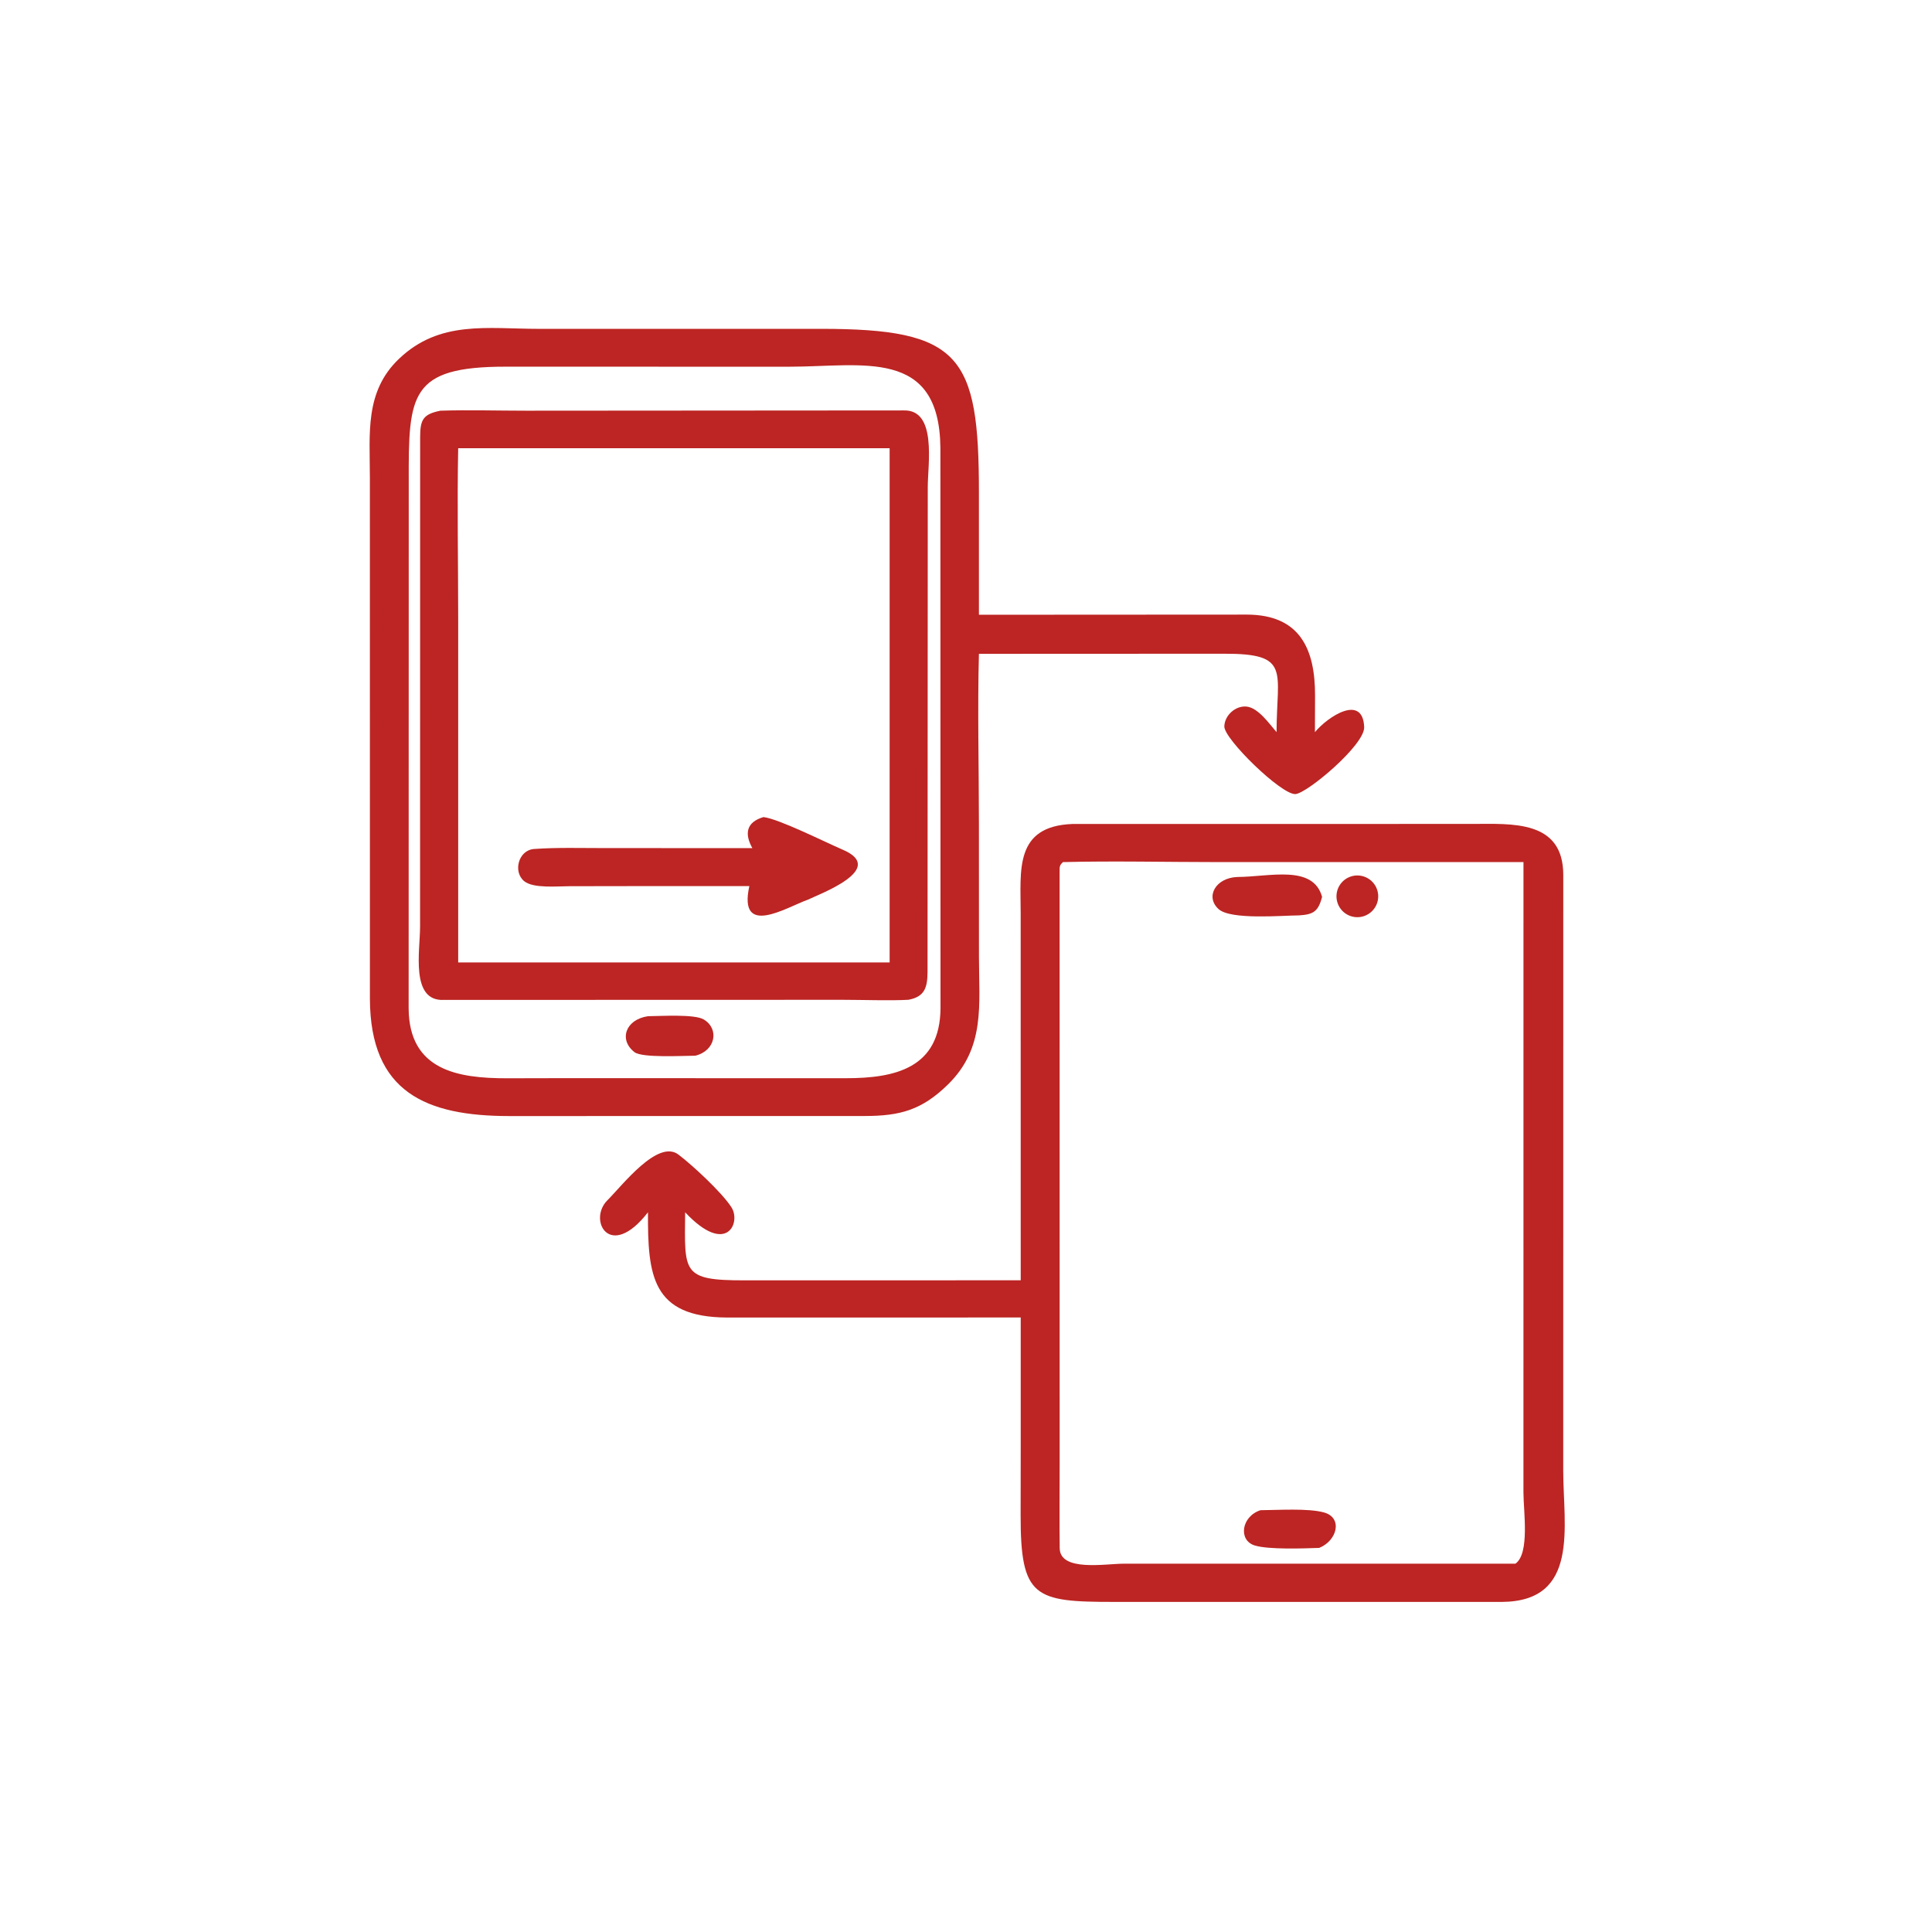
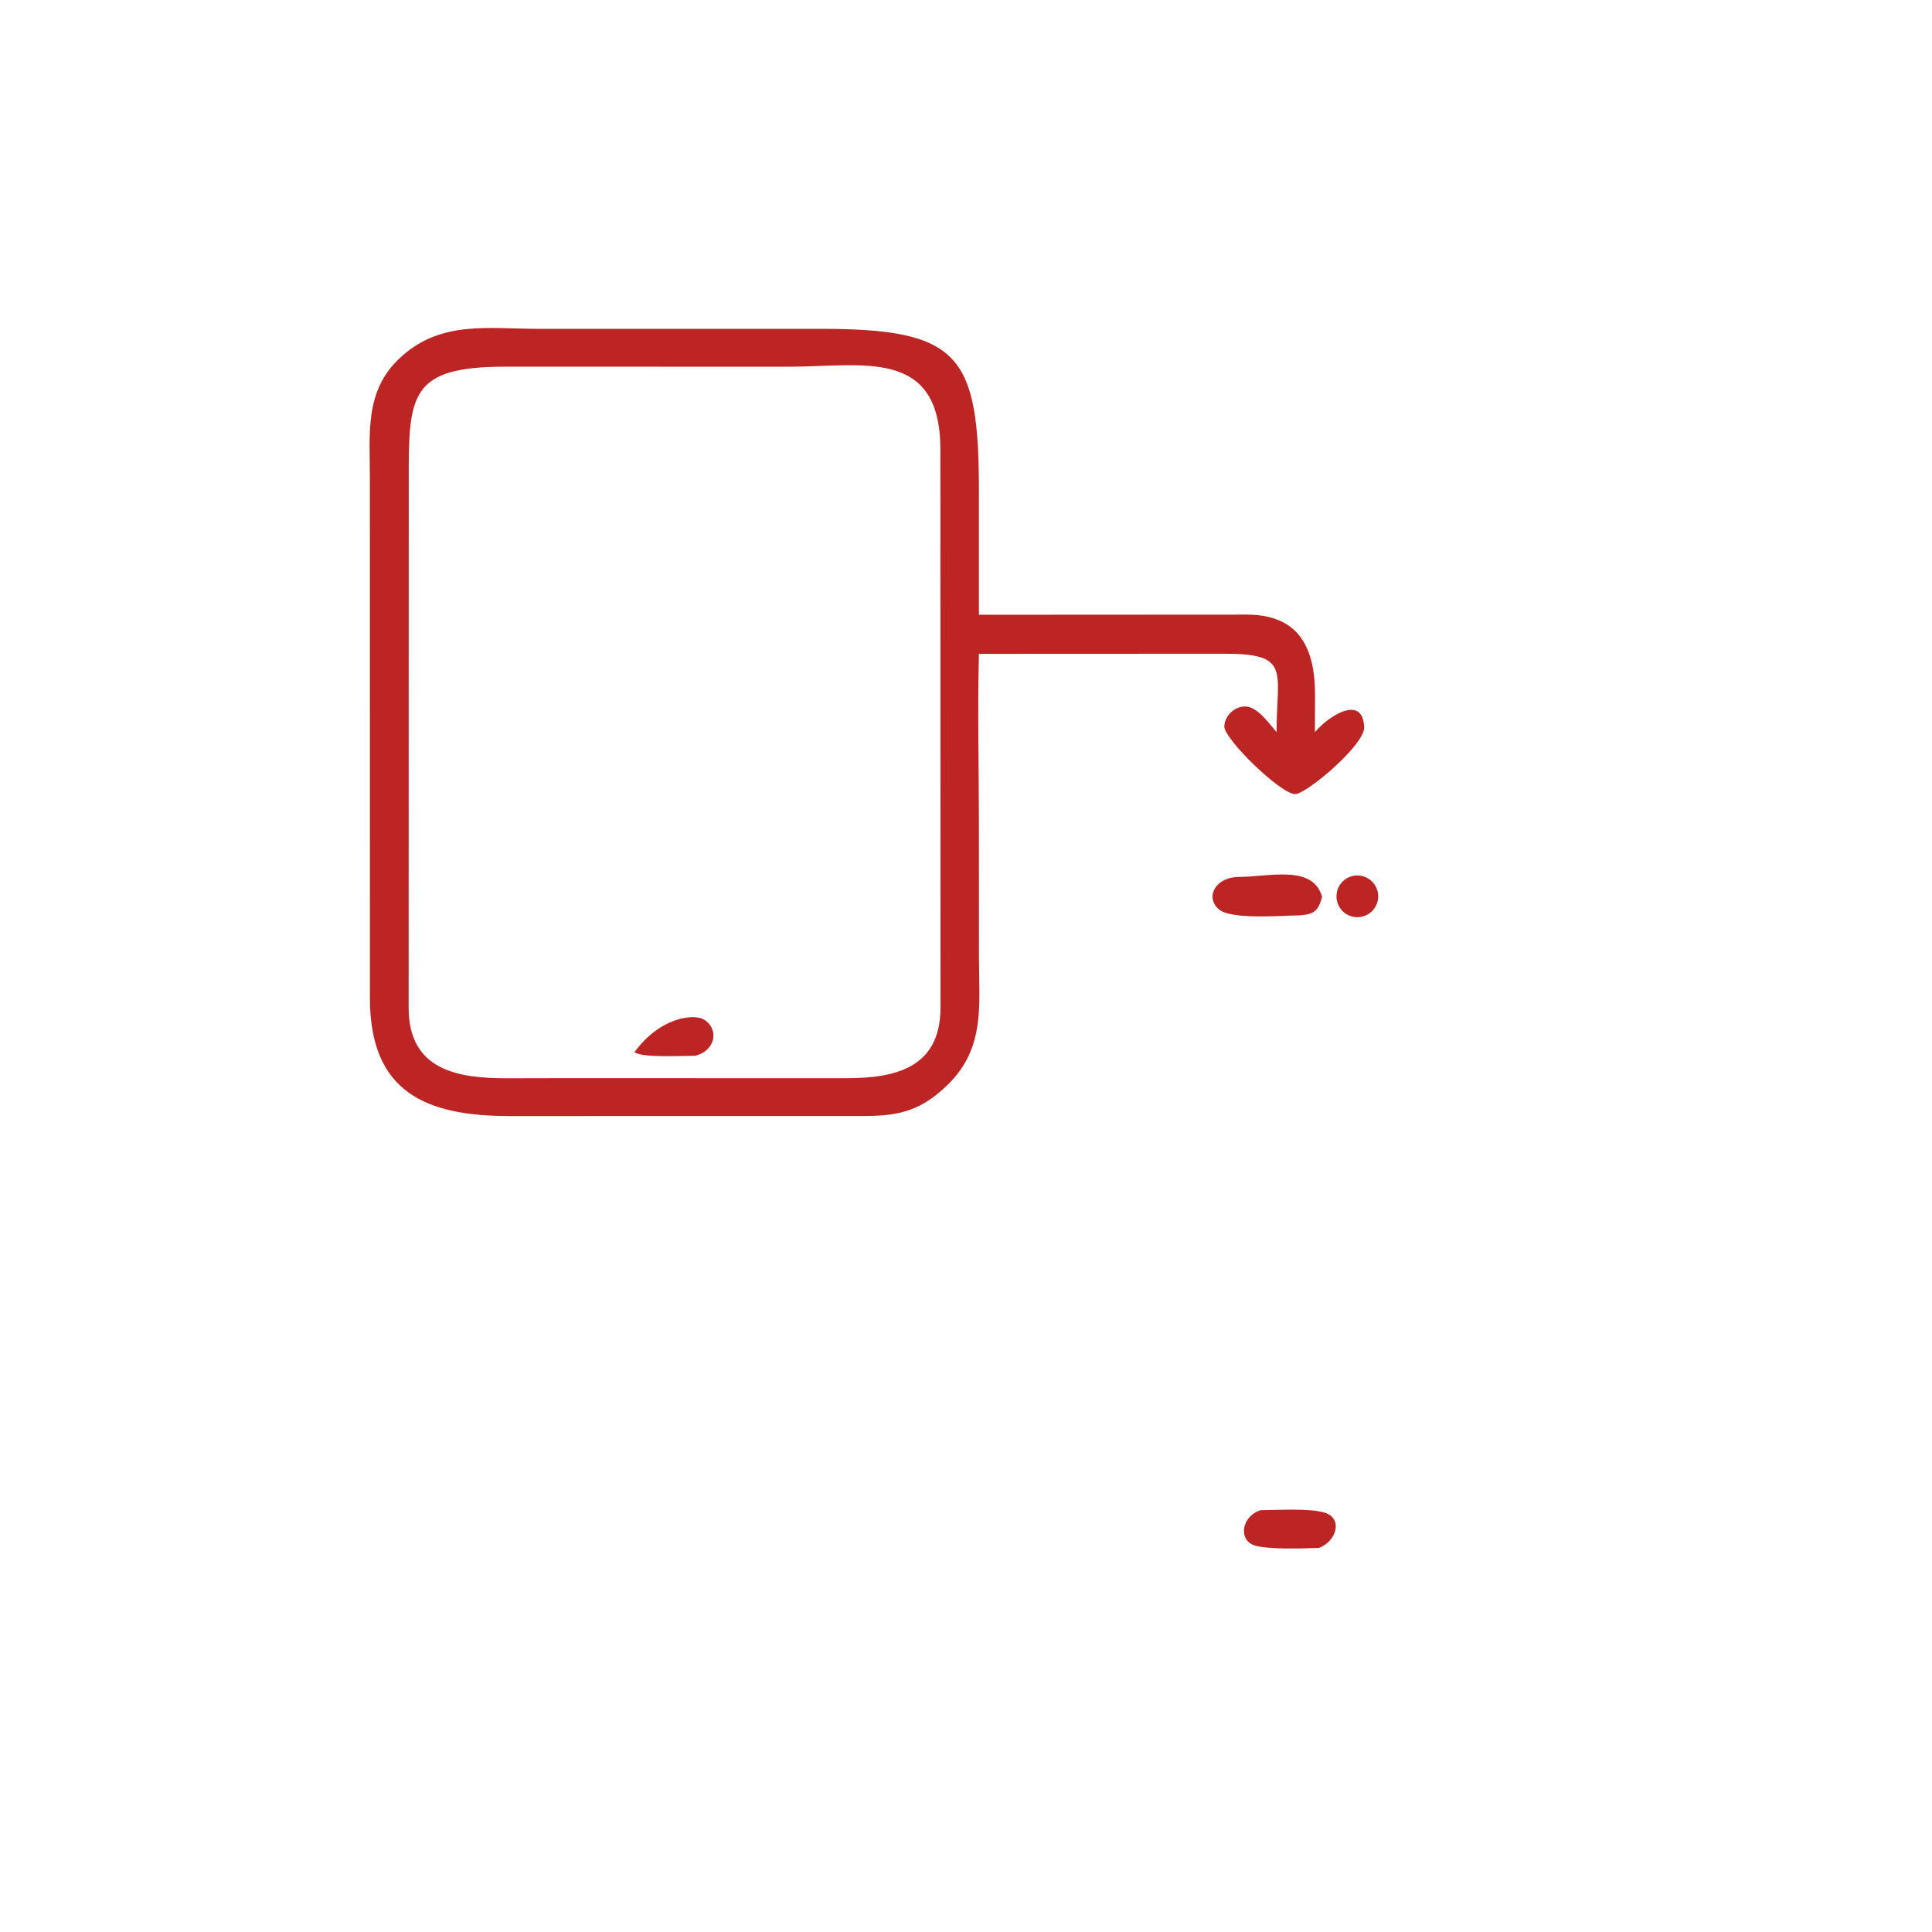
<svg xmlns="http://www.w3.org/2000/svg" width="1024" height="1024" viewBox="0 0 1024 1024">
  <path fill="#BC2523" transform="scale(2 2)" d="M259.424 218.364L259.434 253.483C259.433 266.268 261.19 277.656 251.194 287.425C244.295 294.168 238.58 295.74 229.163 295.753L134.998 295.769C112.914 295.759 98.128 289.485 98.03 264.716L98.022 126.572C98.019 114.892 96.607 103.792 105.74 95.088C116.541 84.795 129.102 87.151 142.966 87.15L185.314 87.156L217.485 87.144C254.54 87.141 259.434 94.158 259.425 130.559L259.424 162.916L330.515 162.876C344.441 162.94 348.524 171.923 348.502 184.288L348.468 194.023C351.944 189.85 361.146 183.836 361.522 192.679C361.724 197.413 346.265 210.368 343.259 210.442C339.441 210.536 324.375 195.81 324.46 192.509C324.536 189.58 327.409 186.964 330.346 187.249C333.434 187.549 336.39 191.825 338.299 194.023C338.346 177.776 342.169 173.185 324.349 173.244L259.424 173.273C259.039 187.634 259.419 203.858 259.424 218.364ZM209.127 97.182L134.066 97.172C108.582 97.158 108.257 104.52 108.321 127.606L108.293 267.266C108.42 283.593 121.224 285.777 134.39 285.754L147.875 285.725L224.188 285.736C237.2 285.743 249.133 283.079 249.244 267.195L249.213 118.656C248.953 92.038 228.502 97.19 209.127 97.182Z" />
-   <path fill="#BC2523" transform="scale(2 2)" d="M240.754 264.951C236.033 265.228 228.417 264.96 223.404 264.959L117.687 264.988C108.703 265.464 111.321 251.981 111.323 245.608L111.342 115.775C111.356 111.195 112.146 109.76 116.712 108.838C123.798 108.606 132.216 108.838 139.424 108.839L239.494 108.769C248.366 108.509 245.866 123.053 245.867 129.1L245.809 257.598C245.77 261.62 245.117 264.141 240.754 264.951ZM129.873 118.783L121.427 118.783C121.129 133.518 121.427 149.231 121.427 164.064L121.427 255.053L227.375 255.053L235.762 255.053L235.762 118.783L129.873 118.783Z" />
-   <path fill="#BC2523" transform="scale(2 2)" d="M199.383 224.763C197.206 220.871 197.836 217.849 202.332 216.532C206.458 217.025 218.797 223.237 223.226 225.13C235.435 230.28 216.877 237.036 214.1 238.426C208.428 240.437 195.571 248.599 198.579 234.826L169.375 234.826L150.847 234.854C147.658 234.858 141.35 235.486 138.931 233.531C135.89 231.073 137.354 225.284 141.553 224.988C147.646 224.559 153.898 224.748 160.03 224.749L199.383 224.763Z" />
-   <path fill="#BC2523" transform="scale(2 2)" d="M270.499 339.289L270.488 241.911C270.49 230.688 268.761 218.954 284.196 218.364L390.256 218.348C400.633 218.34 414.282 217.241 414.285 231.863L414.274 389.749C414.287 404.528 418.689 424.38 398.01 424.526L295.157 424.522C274.096 424.535 270.451 423.349 270.475 401.488L270.499 383.875L270.499 349.148L192.618 349.158C172.669 349.046 171.653 337.935 171.72 321.268C161.611 334.289 155.746 323.318 160.948 318.107C164.927 314.141 174.32 301.833 179.79 305.971C183.401 308.702 191.277 315.958 193.819 319.914C196.475 323.949 192.561 332.987 181.569 321.268C181.425 337.243 180.646 339.319 197.227 339.303L270.499 339.289ZM281.691 228.467C280.768 229.361 280.808 229.604 280.806 230.99L280.82 388.032C280.811 395.445 280.754 402.867 280.829 410.276C280.893 416.597 292.948 414.398 297.878 414.39L401.614 414.387C405.438 411.66 403.739 400.584 403.73 395.506L403.738 228.467L322.468 228.463C309.229 228.462 294.762 228.124 281.691 228.467Z" />
  <path fill="#BC2523" transform="scale(2 2)" d="M344.219 242.587C339.86 242.611 326.183 243.841 322.949 240.931C319.342 237.684 322.107 232.605 327.966 232.408C336.436 232.379 347.965 229.041 350.363 237.674C349.362 241.601 348.015 242.36 344.219 242.587Z" />
  <path fill="#BC2523" transform="scale(2 2)" d="M361.645 242.718C358.781 243.787 355.593 242.33 354.527 239.465C353.462 236.599 354.923 233.413 357.789 232.351C360.651 231.291 363.831 232.749 364.894 235.609C365.958 238.47 364.504 241.651 361.645 242.718Z" />
-   <path fill="#BC2523" transform="scale(2 2)" d="M184.266 279.771C180.824 279.794 170.155 280.389 168.143 278.829C163.911 275.549 165.786 270.161 171.72 269.306C175.159 269.277 184.032 268.713 186.479 270.156C190.687 272.639 189.653 278.464 184.266 279.771Z" />
+   <path fill="#BC2523" transform="scale(2 2)" d="M184.266 279.771C180.824 279.794 170.155 280.389 168.143 278.829C175.159 269.277 184.032 268.713 186.479 270.156C190.687 272.639 189.653 278.464 184.266 279.771Z" />
  <path fill="#BC2523" transform="scale(2 2)" d="M349.602 410.21C345.546 410.349 336.227 410.7 332.531 409.571C328.083 408.213 328.957 401.867 334.041 400.22C338.709 400.197 346.713 399.647 350.906 400.827C355.894 402.231 354.394 408.273 349.602 410.21Z" />
</svg>